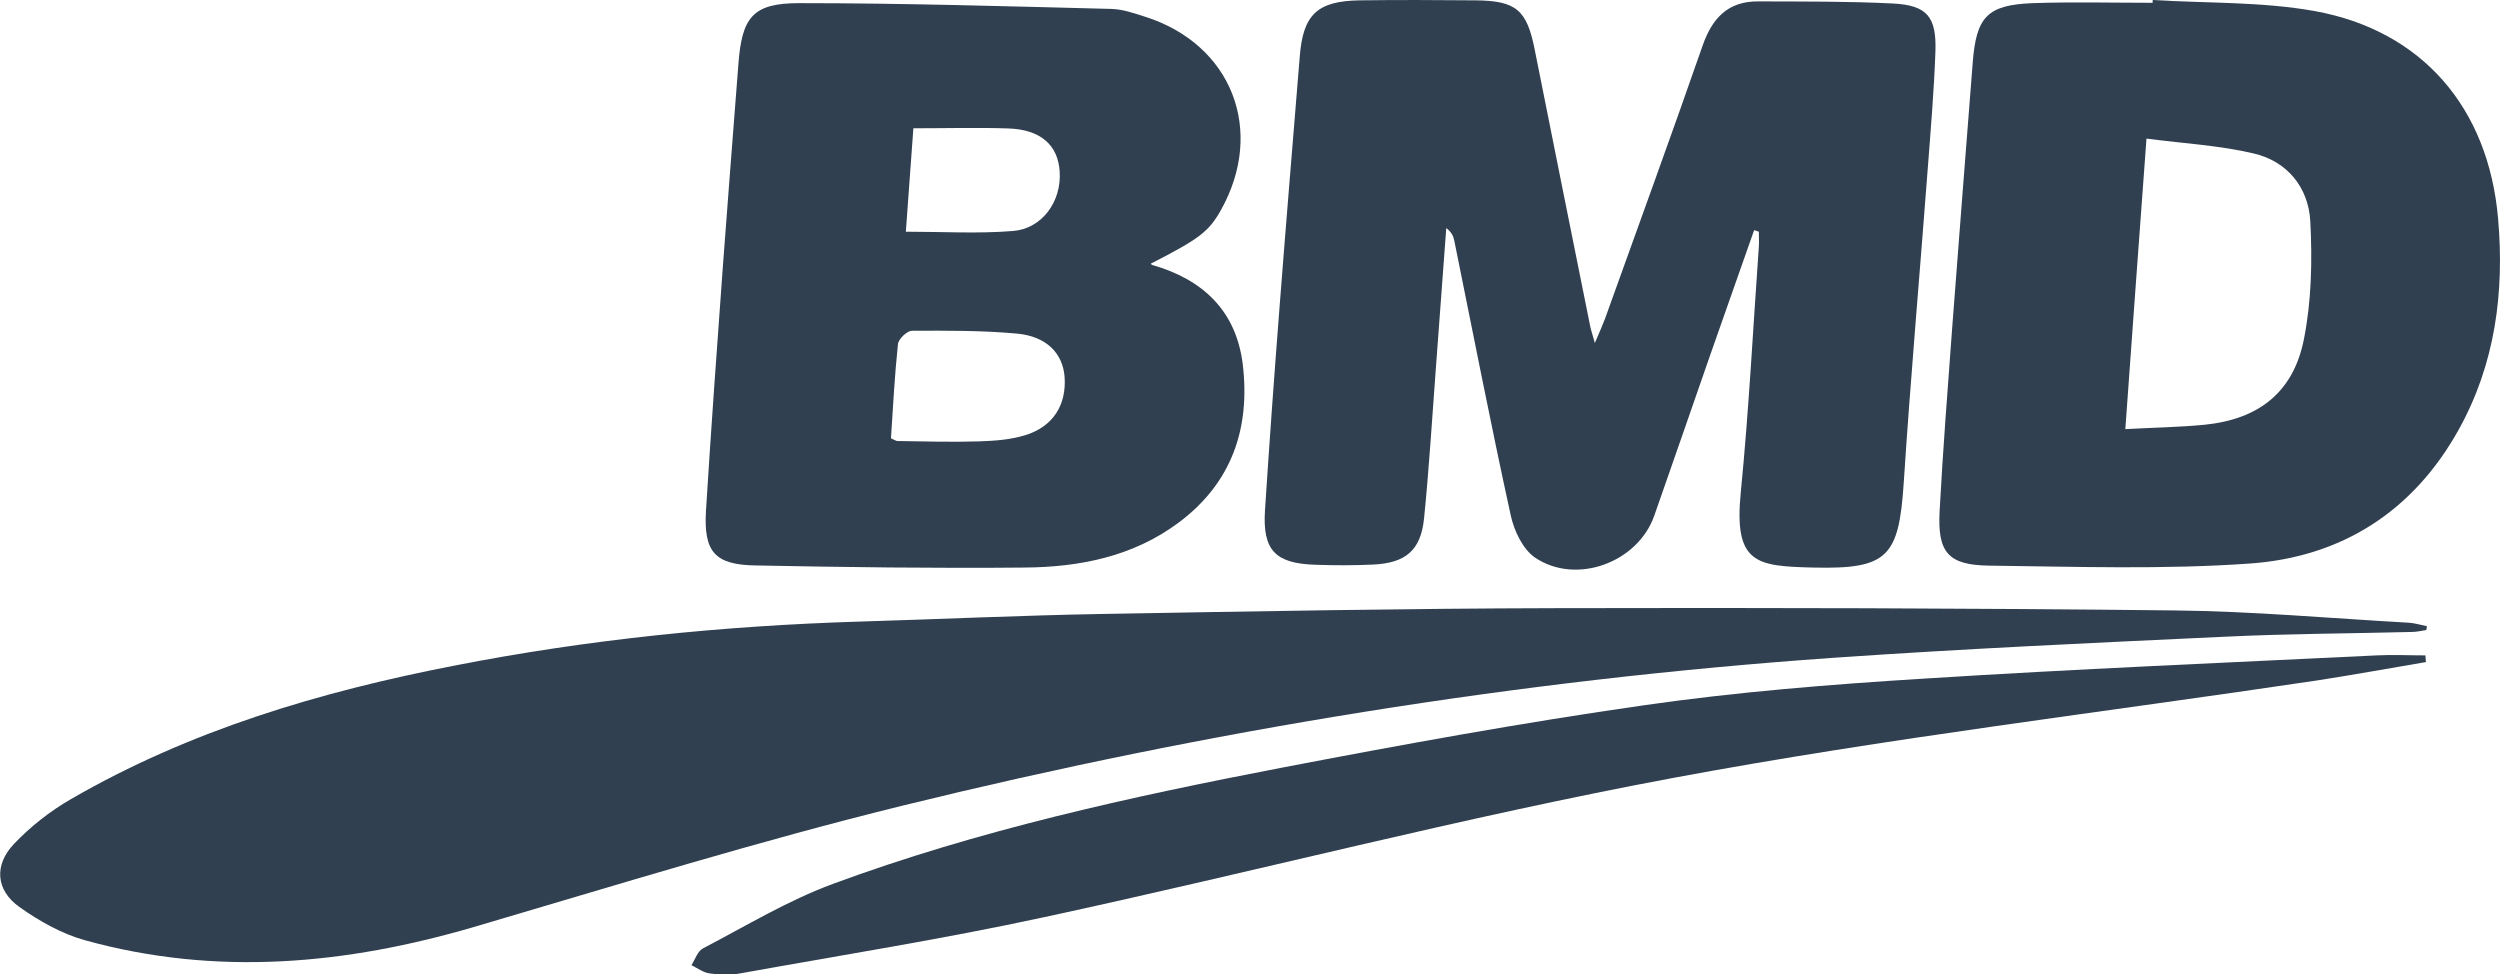
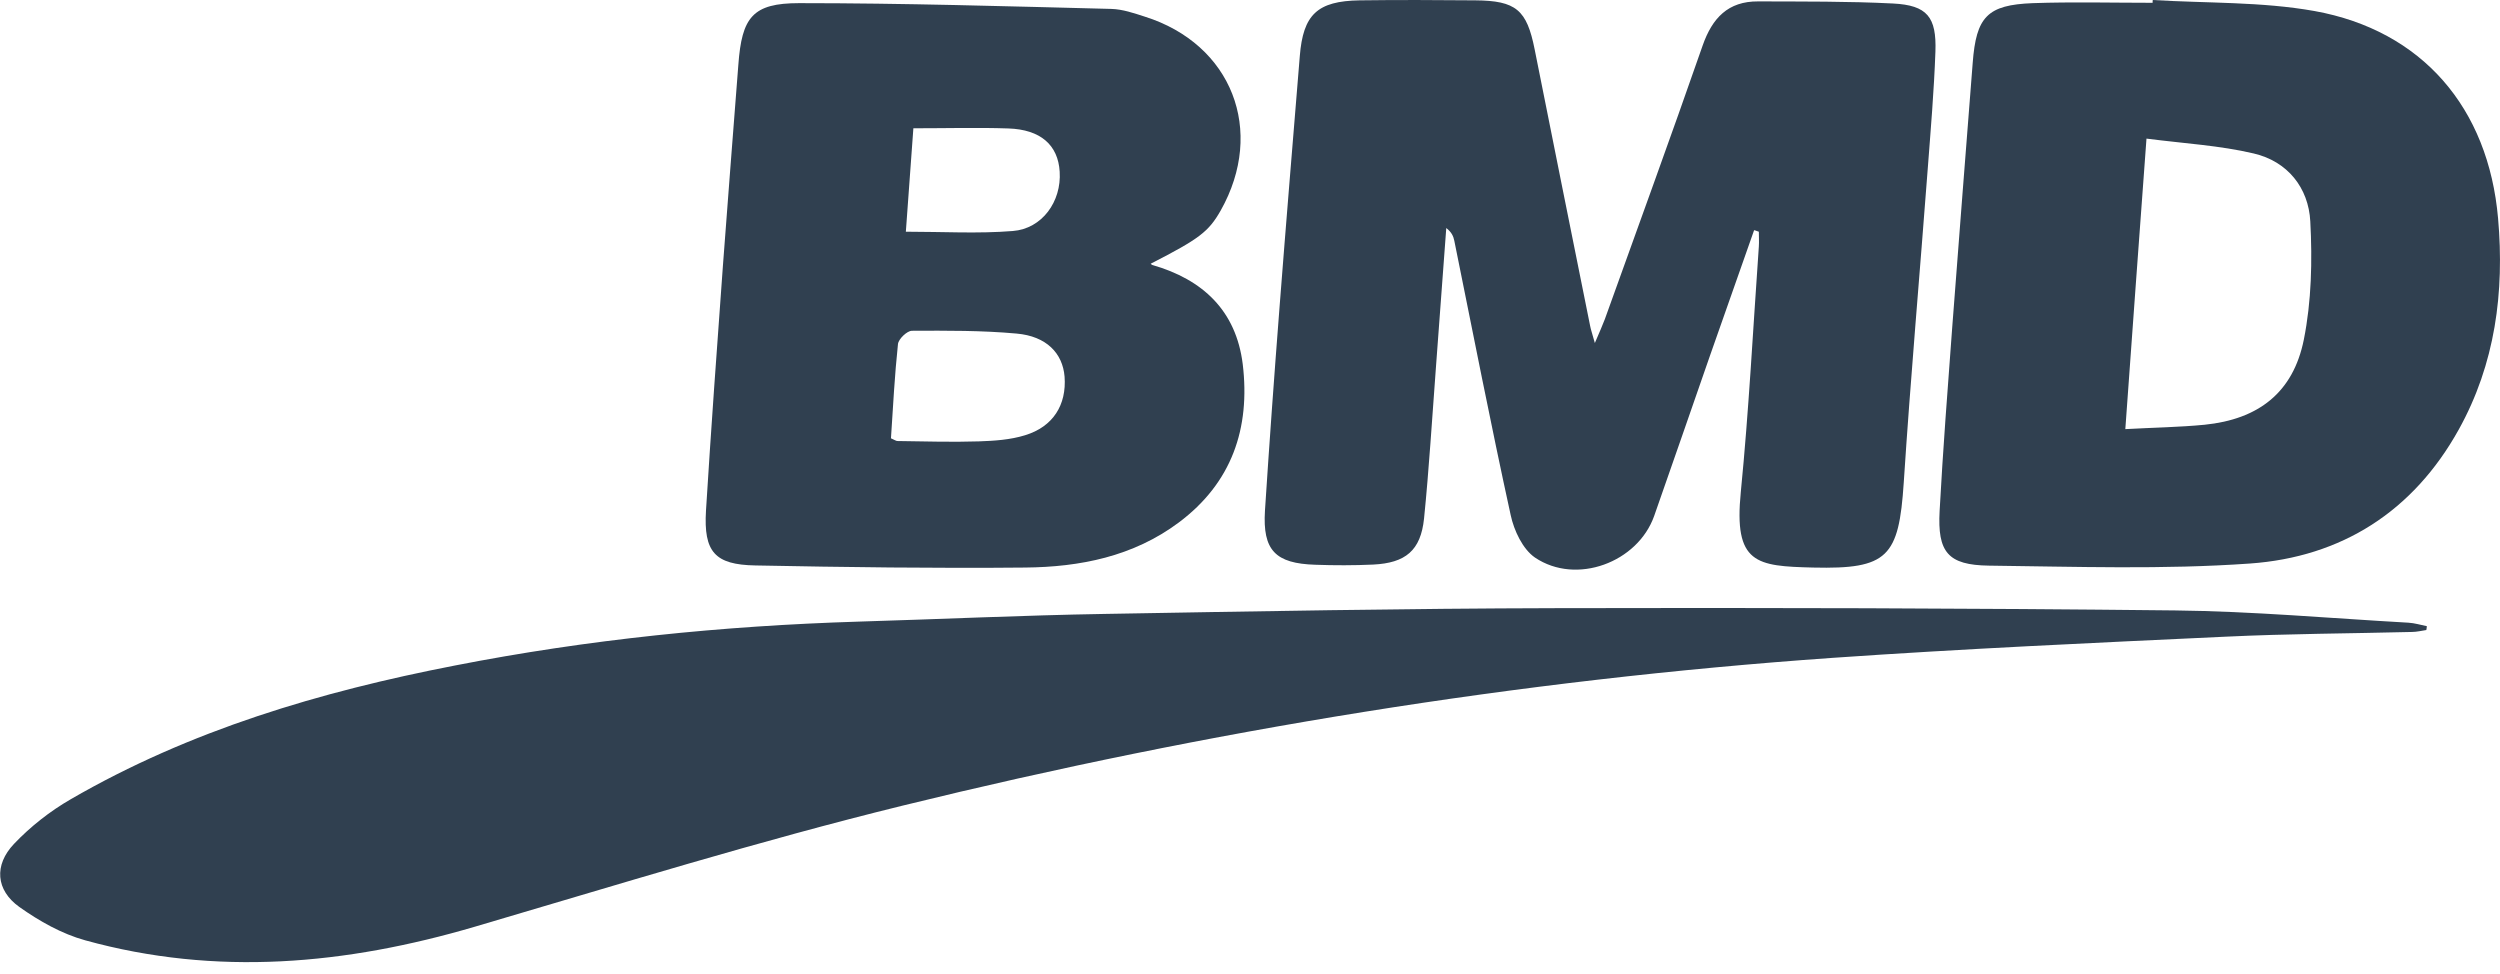
<svg xmlns="http://www.w3.org/2000/svg" id="Layer_2" viewBox="0 0 142.85 55.68">
  <defs>
    <style>.cls-1{fill:#304050;stroke-width:0px;}</style>
  </defs>
  <g id="Layer_2-2">
    <path class="cls-1" d="m138.64,36c-.27.04-.55.11-.82.11-3.55.09-7.1.1-10.65.27-7.49.35-14.98.69-22.46,1.21-17.95,1.26-35.66,4.15-53.12,8.44-8.22,2.02-16.32,4.53-24.45,6.92-7.38,2.17-14.78,2.85-22.27.78-1.34-.37-2.63-1.1-3.77-1.91-1.34-.96-1.45-2.39-.3-3.6.94-.99,2.06-1.87,3.24-2.55,6.82-3.95,14.27-6.15,21.94-7.64,7.61-1.49,15.3-2.27,23.05-2.51,4.69-.14,9.37-.36,14.06-.44,8.61-.15,17.22-.31,25.83-.33,11.79-.03,23.59,0,35.38.13,4.44.05,8.87.45,13.31.7.36.02.71.13,1.06.2,0,.07-.02.15-.03.22Z" />
    <path class="cls-1" d="m100.22,13.18c-.83,2.36-1.66,4.72-2.49,7.08-1.07,3.07-2.13,6.15-3.21,9.22-.94,2.66-4.45,3.97-6.81,2.38-.7-.48-1.2-1.54-1.39-2.43-1.14-5.21-2.16-10.44-3.22-15.67-.05-.26-.16-.5-.46-.73-.2,2.65-.39,5.3-.59,7.95-.22,2.89-.39,5.78-.68,8.65-.19,1.83-1.06,2.54-2.91,2.63-1.1.05-2.2.05-3.3.01-2.29-.07-3.02-.83-2.88-3.09.25-3.86.53-7.73.83-11.59.37-4.8.77-9.59,1.16-14.38.19-2.38,1-3.15,3.42-3.19,2.2-.03,4.41-.02,6.61,0,2.33.02,2.94.54,3.39,2.8,1.05,5.27,2.11,10.53,3.17,15.8.04.22.12.43.27.98.28-.66.44-1.01.57-1.36,1.87-5.21,3.77-10.41,5.59-15.64.55-1.57,1.45-2.53,3.17-2.52,2.57.01,5.14-.01,7.71.12,1.95.1,2.49.77,2.42,2.75-.08,2.24-.27,4.48-.44,6.71-.45,5.97-.98,11.94-1.37,17.92-.28,4.25-.91,4.95-5.17,4.85-3.26-.08-4.55-.21-4.14-4.32.46-4.66.7-9.35,1.03-14.02.02-.28,0-.56,0-.85-.09-.03-.17-.06-.26-.09Z" />
    <path class="cls-1" d="m65.75,15.06s.05.07.09.08c2.89.83,4.79,2.61,5.17,5.67.44,3.66-.62,6.78-3.66,9.05-2.6,1.94-5.64,2.54-8.77,2.57-5.14.05-10.28-.02-15.42-.12-2.32-.04-2.96-.78-2.82-3.13.29-4.68.63-9.36.97-14.03.28-3.82.59-7.64.88-11.46.2-2.7.81-3.51,3.47-3.51,5.95,0,11.9.18,17.85.33.64.02,1.28.24,1.9.44,4.98,1.57,6.91,6.52,4.34,11.08-.69,1.21-1.21,1.61-3.98,3.03Zm-14.85,9.98c.24.11.31.16.38.16,1.55.02,3.1.07,4.65.02.89-.03,1.8-.09,2.64-.35,1.61-.49,2.38-1.74,2.26-3.35-.11-1.34-1.04-2.31-2.74-2.46-1.98-.18-3.99-.17-5.98-.16-.28,0-.77.47-.8.76-.19,1.78-.28,3.57-.4,5.38Zm1.29-17.71c-.15,2.03-.29,3.92-.43,5.91,2.13,0,4.13.12,6.11-.04,1.68-.13,2.79-1.69,2.68-3.39-.09-1.52-1.09-2.41-2.93-2.47-1.75-.06-3.5-.01-5.42-.01Z" />
    <path class="cls-1" d="m123,0c3.09.19,6.23.09,9.25.63,6.15,1.11,9.94,5.53,10.49,11.85.37,4.21-.16,8.31-2.25,12.07-2.6,4.68-6.7,7.28-11.93,7.65-4.95.35-9.94.18-14.91.12-2.35-.03-2.95-.77-2.82-3.13.19-3.5.46-6.99.72-10.49.38-5.04.78-10.07,1.17-15.11.2-2.63.83-3.31,3.43-3.41,2.28-.08,4.57-.02,6.85-.02,0-.06,0-.12.01-.17Zm-1.56,24.52c1.63-.09,3.09-.11,4.53-.25,3.07-.31,5.06-1.83,5.67-4.86.44-2.19.49-4.52.37-6.76-.1-1.92-1.3-3.43-3.23-3.88-1.95-.46-3.97-.57-6.13-.85-.42,5.7-.81,11.04-1.21,16.61Z" />
-     <path class="cls-1" d="m138.62,37.83c-2.07.35-4.14.73-6.22,1.05-12.25,1.83-24.57,3.29-36.74,5.56-12.08,2.25-23.99,5.38-36.01,7.97-5.77,1.25-11.6,2.17-17.41,3.22-.55.1-1.14.07-1.7-.01-.36-.05-.69-.3-1.03-.47.21-.33.35-.8.66-.96,2.45-1.28,4.84-2.73,7.41-3.68,8.31-3.07,16.96-4.97,25.64-6.64,6.88-1.32,13.78-2.58,20.71-3.57,5.28-.76,10.62-1.19,15.95-1.52,8.63-.55,17.28-.91,25.91-1.33.93-.05,1.87,0,2.8,0,0,.13.02.26.03.39Z" />
  </g>
</svg>